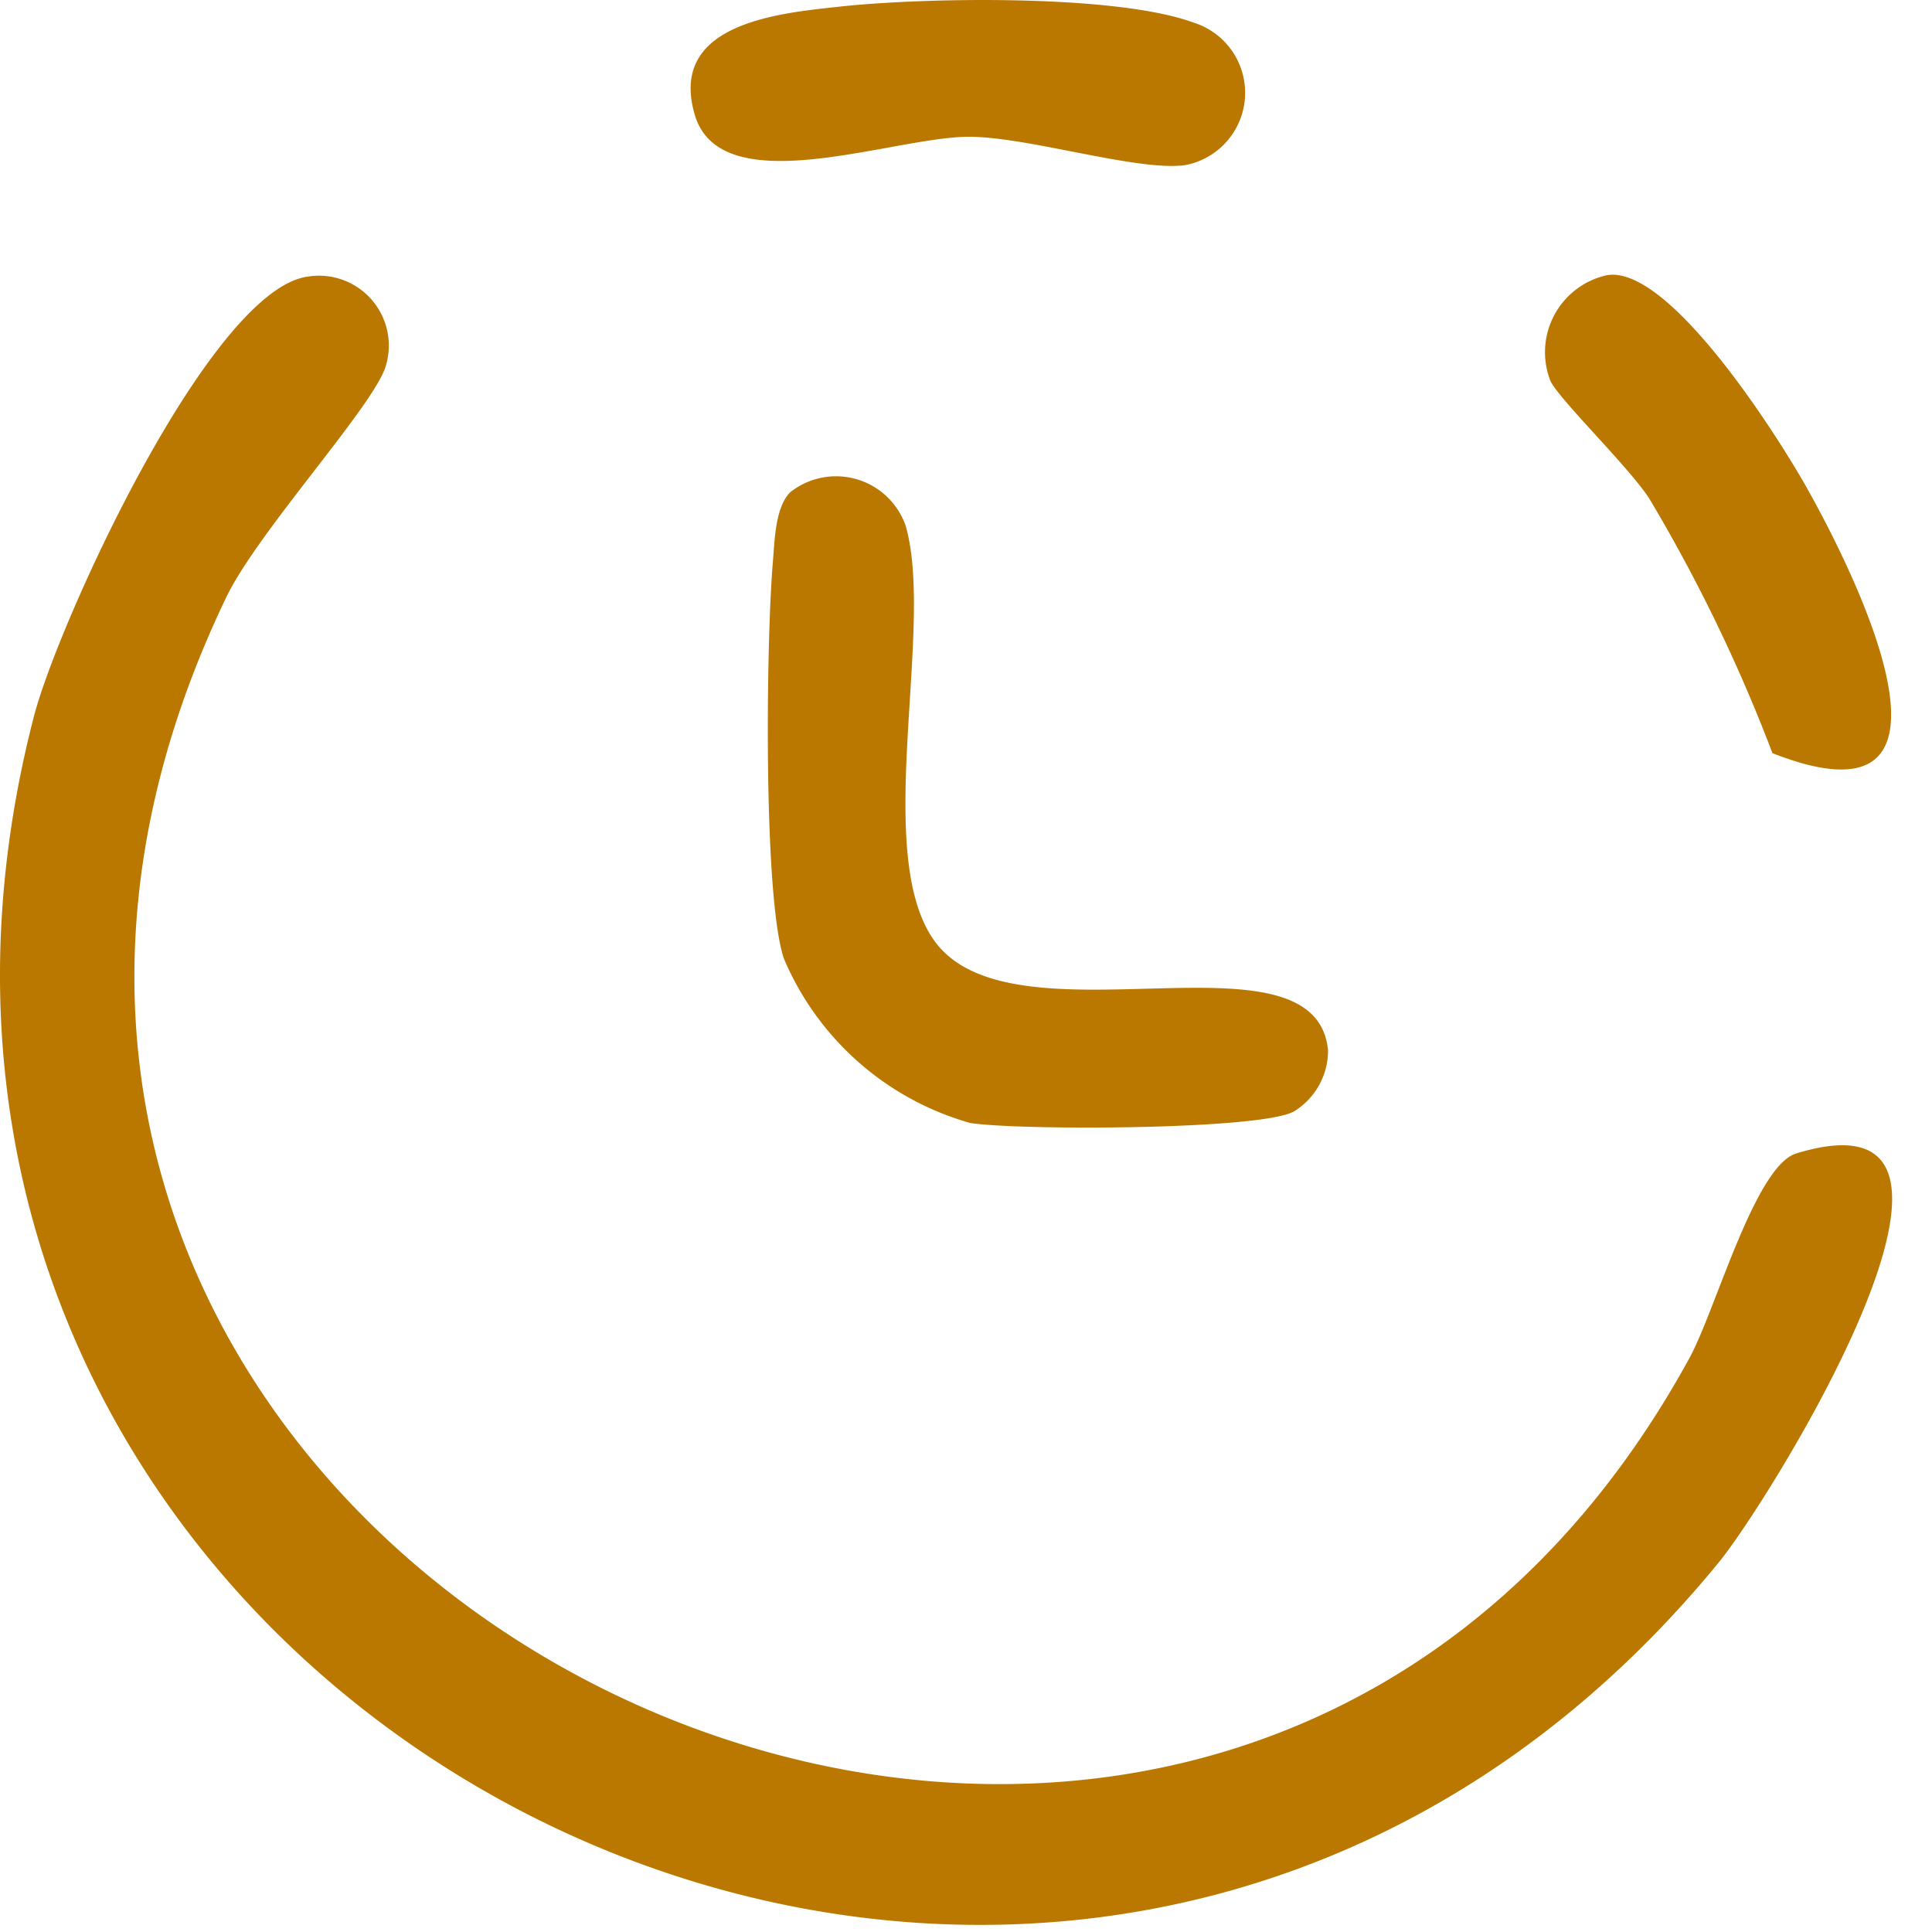
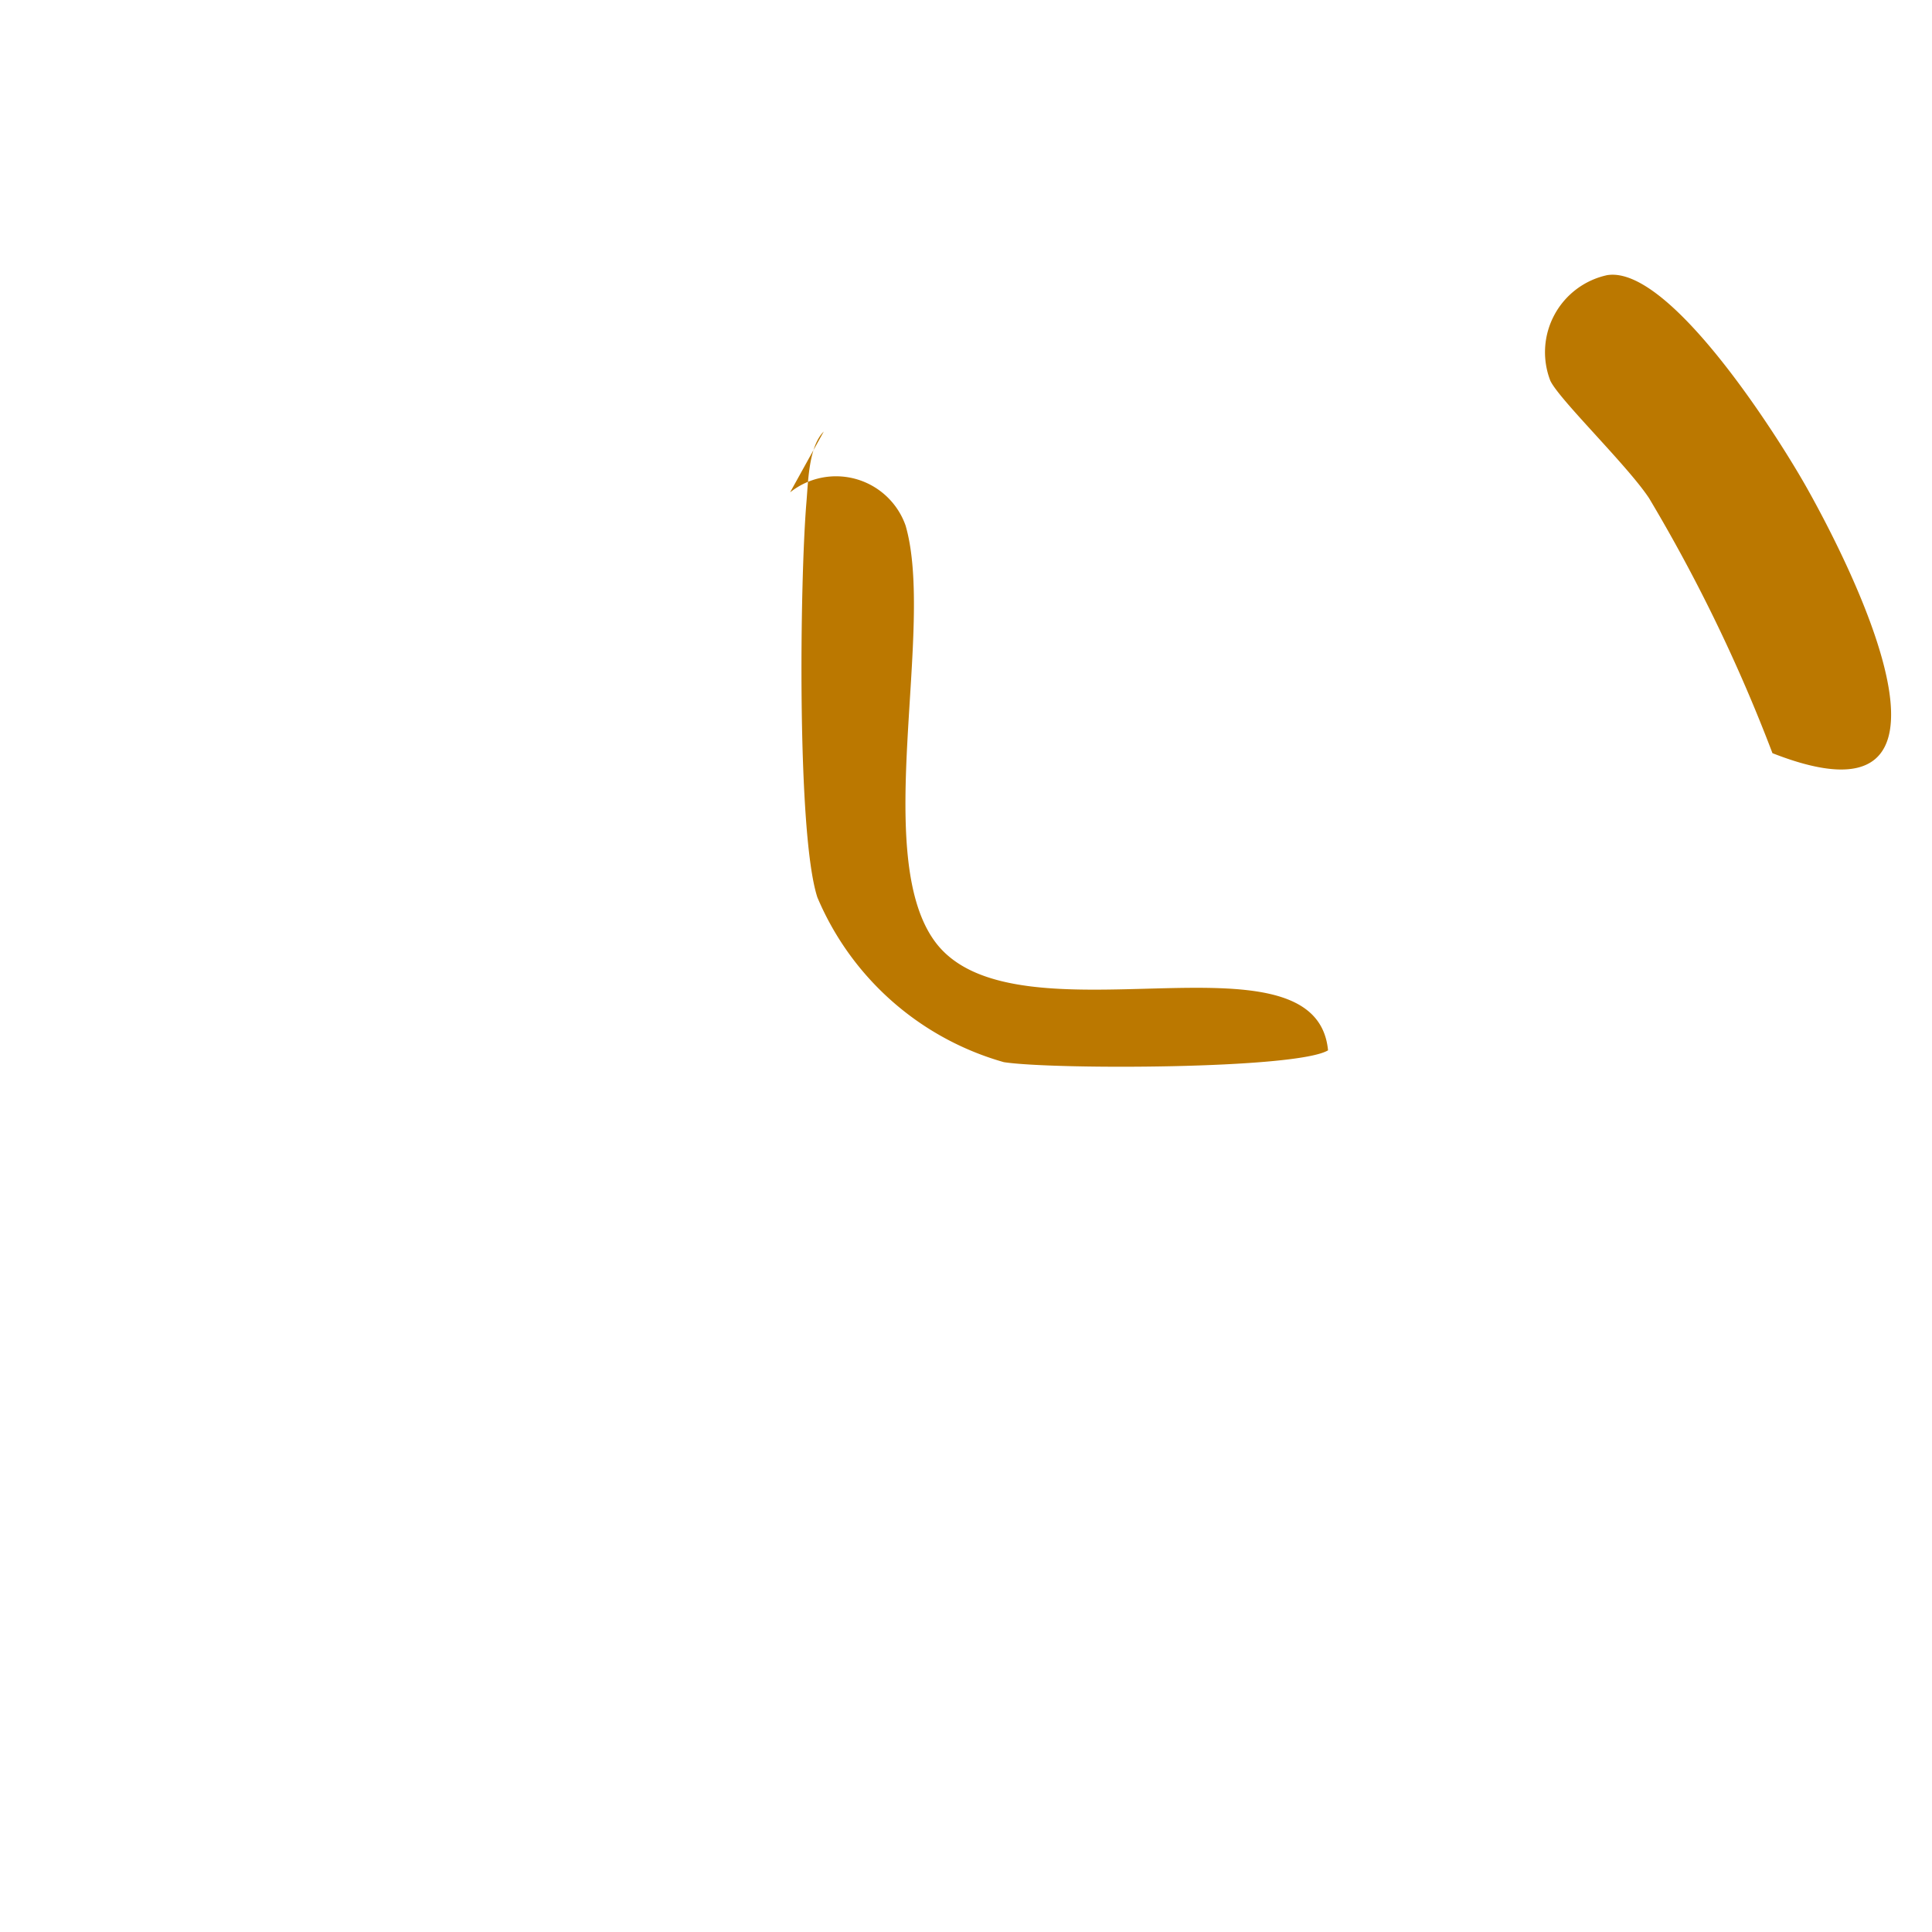
<svg xmlns="http://www.w3.org/2000/svg" width="43" height="43" viewBox="0 0 43 43">
-   <path d="M6.876,20.319a1.555,1.555,0,0,1,1.717,1.969c-.209.84-2.851,3.7-3.557,5.172C-5.314,49,26.435,64.835,37.606,44.384c.577-1.057,1.454-4.264,2.372-4.545,5.2-1.59-.594,7.724-1.722,9.1C23.541,66.913-5.008,52.316.758,30.1c.533-2.054,3.935-9.539,6.118-9.78" transform="translate(0 -14.167)" fill="#bb7800" />
-   <path d="M57.009,35.374a1.641,1.641,0,0,1,2.571.741c.66,2.28-.769,7.342.658,9.264,1.772,2.387,8.47-.428,8.744,2.414a1.59,1.59,0,0,1-.749,1.354c-.707.423-6.142.431-7.216.263a6.393,6.393,0,0,1-4.15-3.668c-.461-1.415-.389-7.07-.243-8.8.04-.468.05-1.232.385-1.567" transform="translate(-39.424 -24.416)" fill="#bb7800" />
-   <path d="M54.117.151c1.9-.211,6.168-.283,7.895.347a1.638,1.638,0,0,1-.182,3.179c-1.066.137-3.46-.626-4.79-.633-1.68-.009-5.533,1.5-6.116-.494C50.337.537,52.734.3,54.117.151" transform="translate(-35.462 0)" fill="#bb7800" />
+   <path d="M57.009,35.374a1.641,1.641,0,0,1,2.571.741c.66,2.28-.769,7.342.658,9.264,1.772,2.387,8.47-.428,8.744,2.414c-.707.423-6.142.431-7.216.263a6.393,6.393,0,0,1-4.15-3.668c-.461-1.415-.389-7.07-.243-8.8.04-.468.05-1.232.385-1.567" transform="translate(-39.424 -24.416)" fill="#bb7800" />
  <path d="M115.063,20.231c1.386-.212,3.788,3.575,4.449,4.754,1.148,2.049,3.925,7.733-.776,5.886a36.065,36.065,0,0,0-2.745-5.673c-.479-.728-2.011-2.206-2.2-2.62a1.755,1.755,0,0,1,1.275-2.348" transform="translate(-79.287 -14.108)" fill="#bb7800" />
</svg>